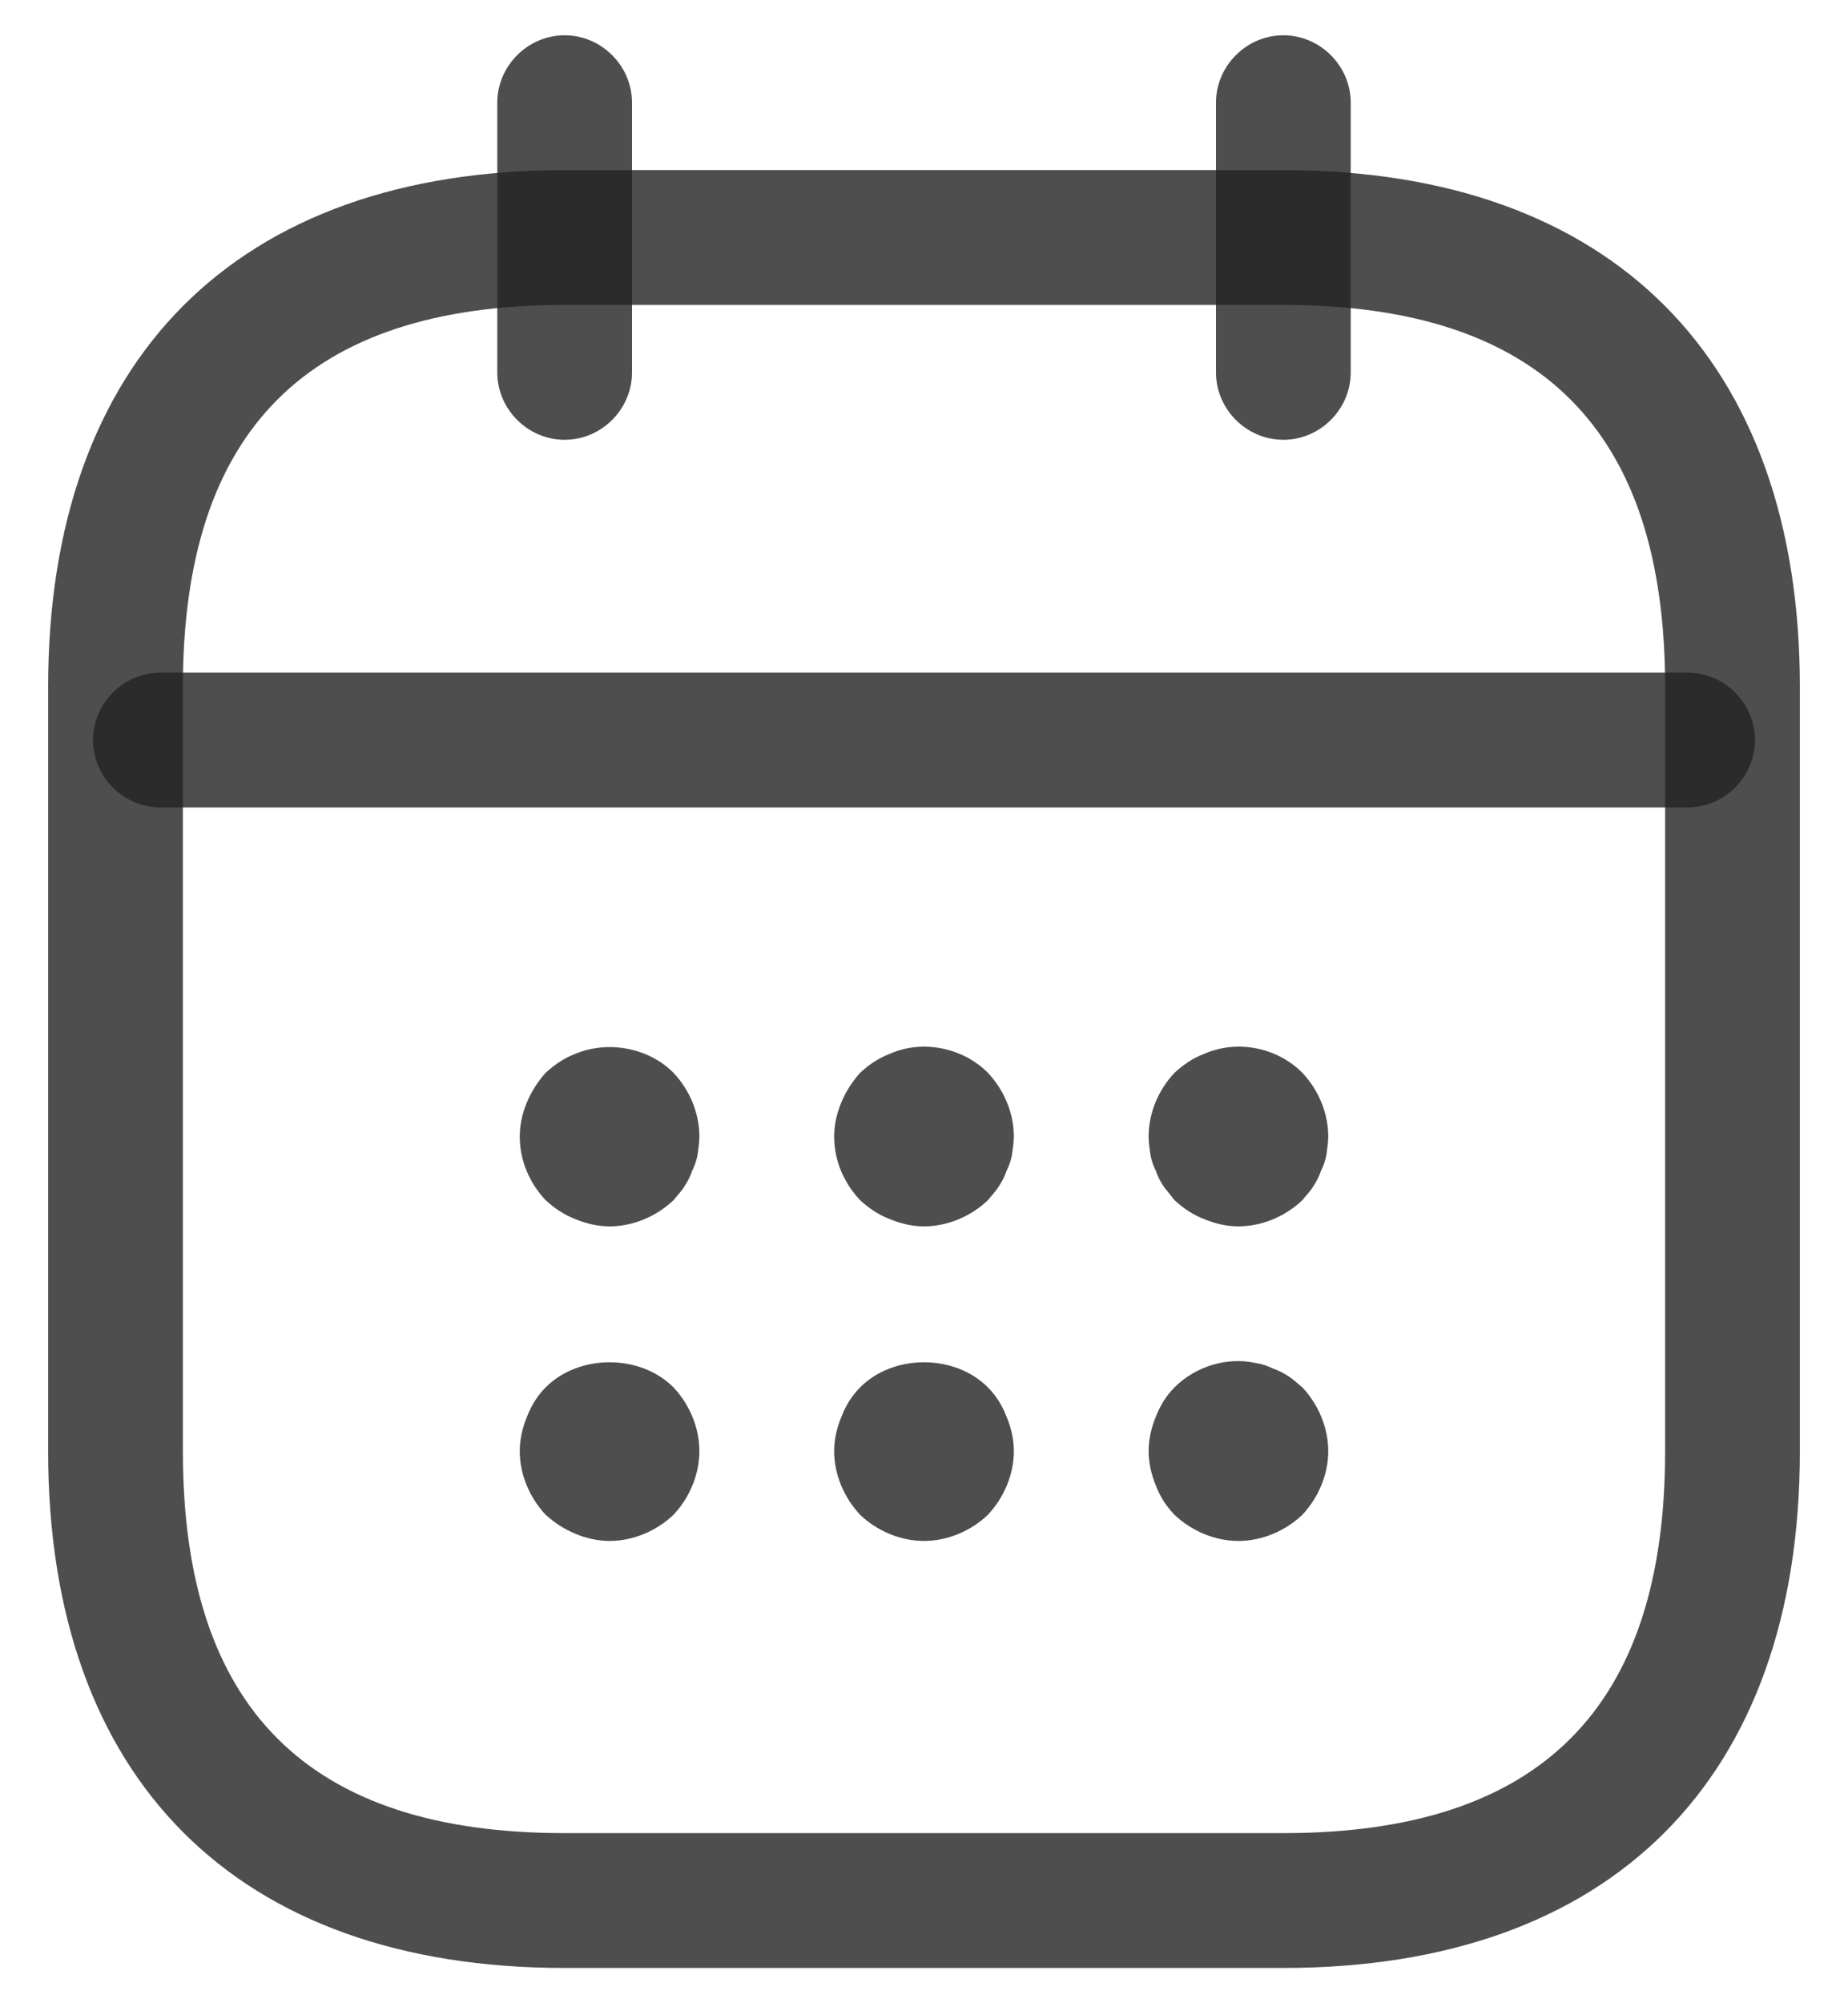
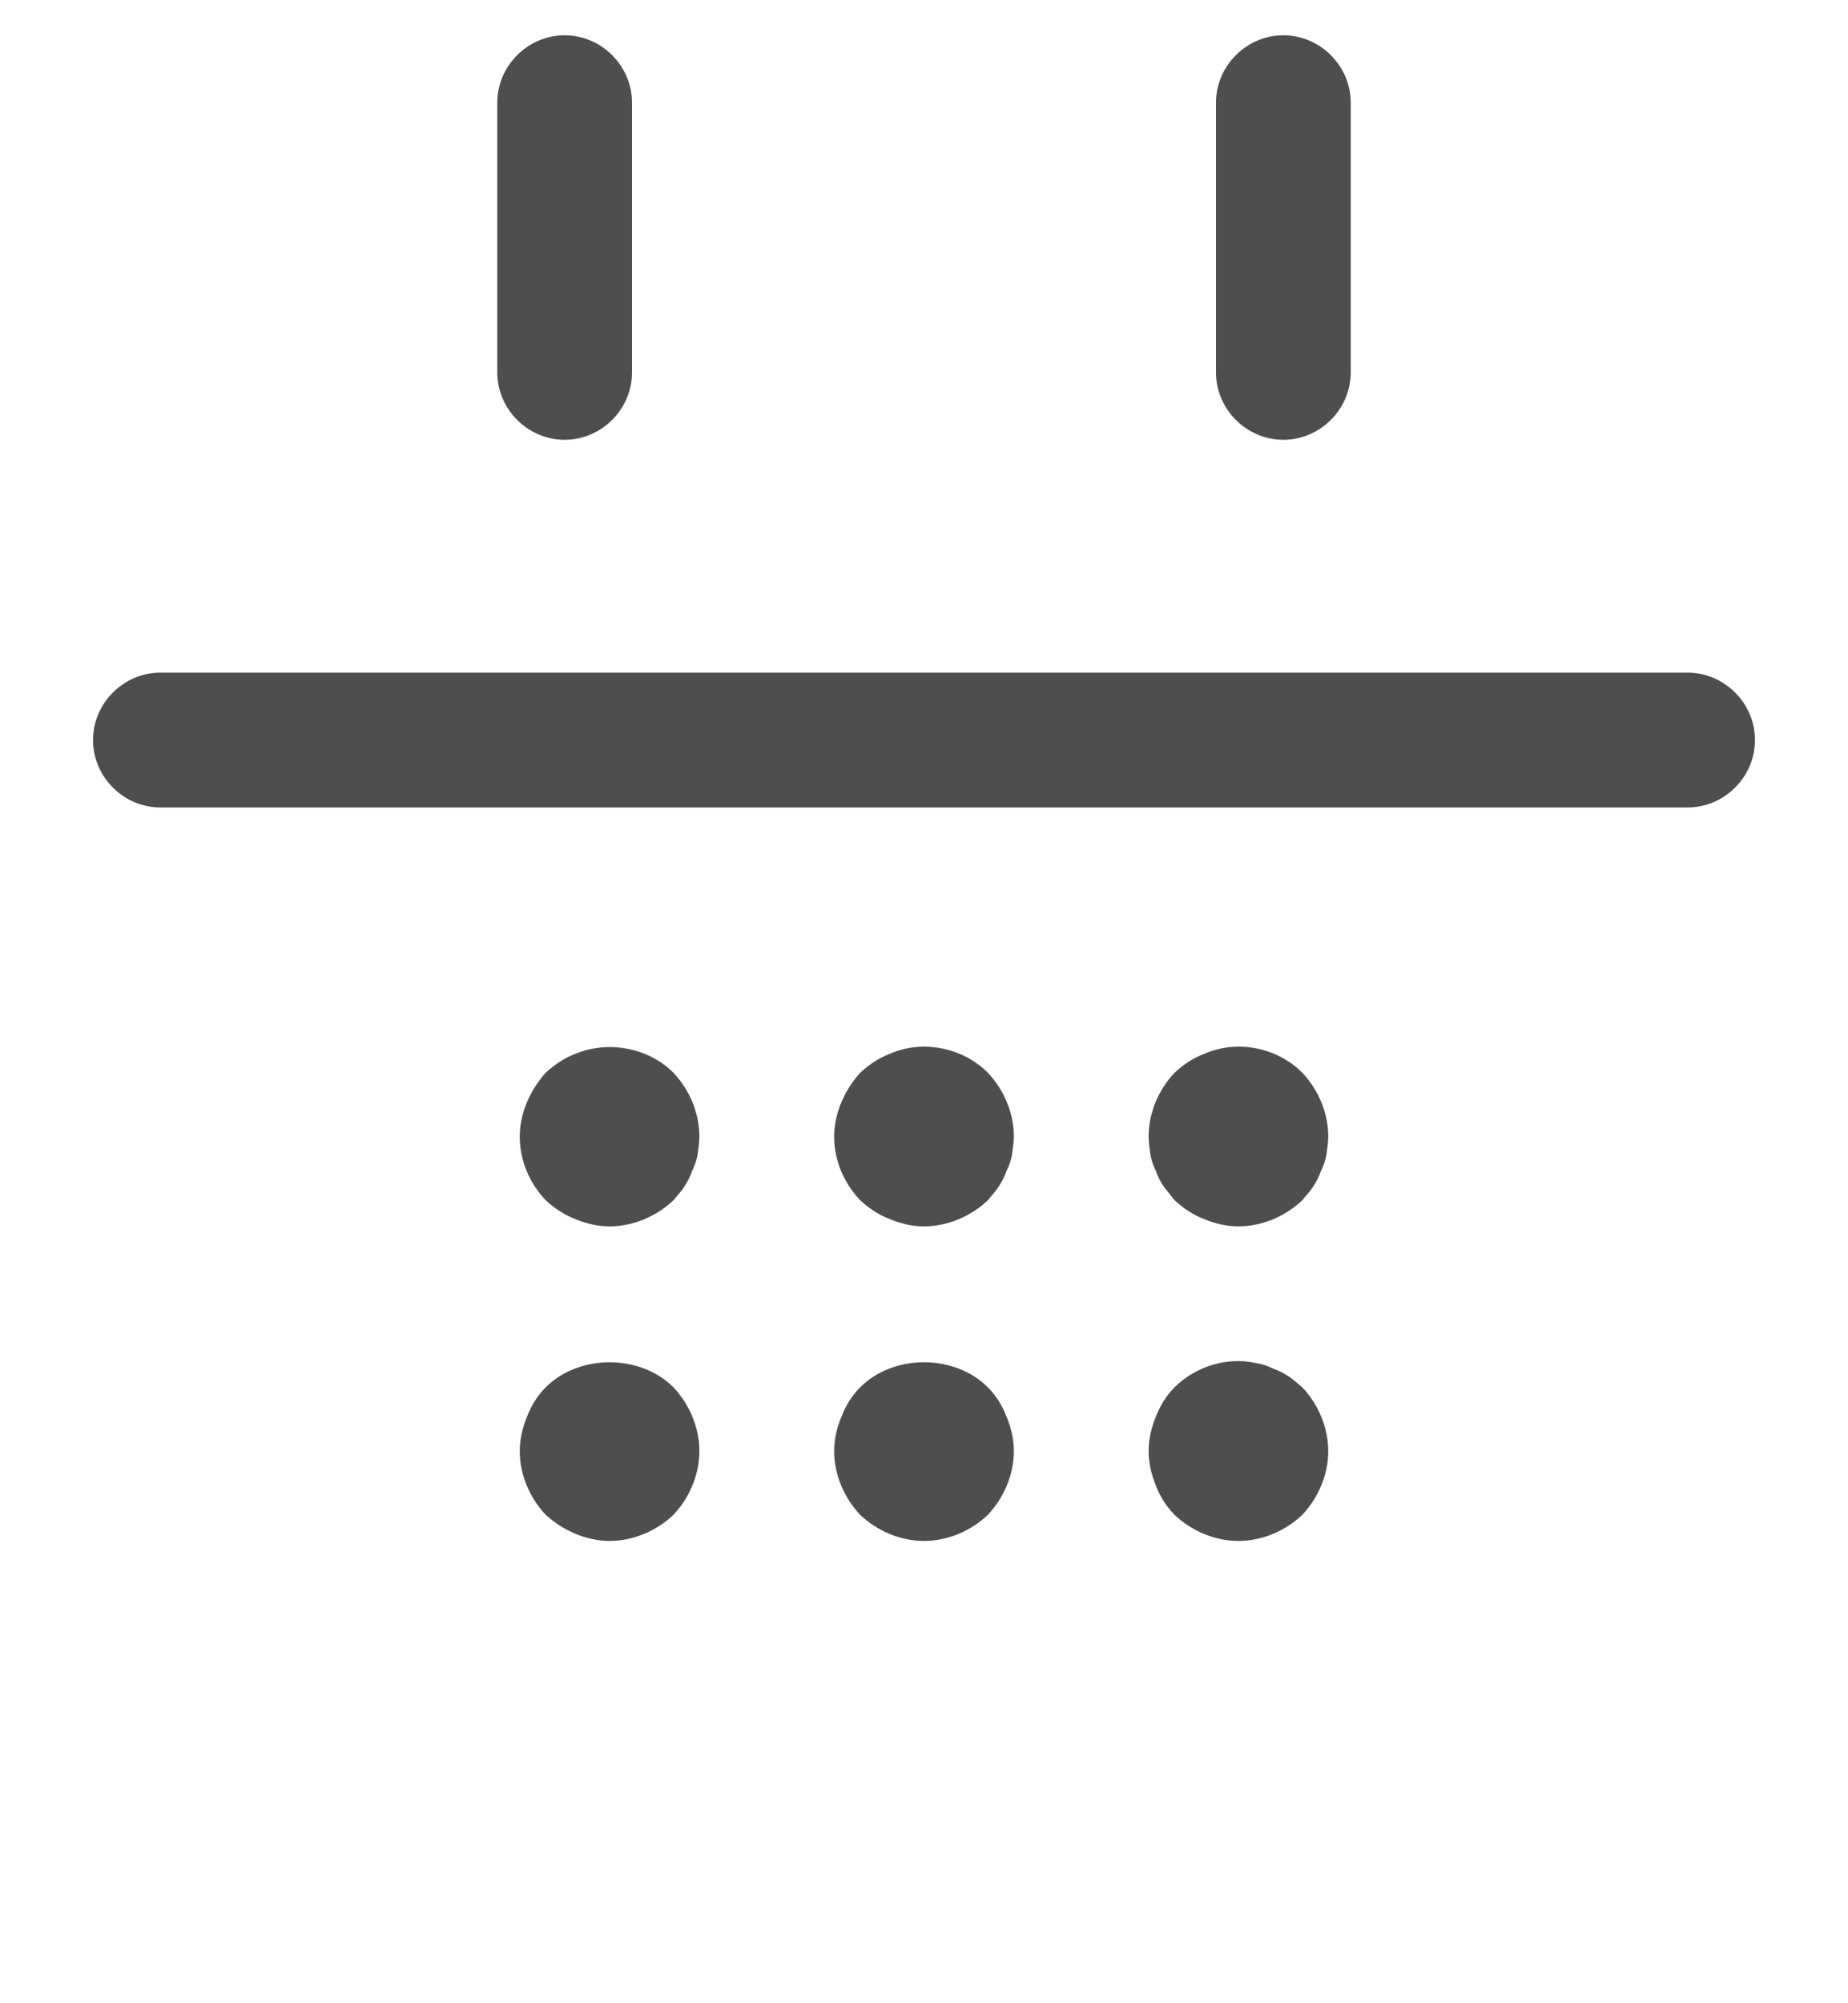
<svg xmlns="http://www.w3.org/2000/svg" width="24" height="26" viewBox="0 0 24 26" fill="none">
  <path d="M7.333 5.708C6.855 5.708 6.458 5.312 6.458 4.833V1.333C6.458 0.855 6.855 0.458 7.333 0.458C7.812 0.458 8.208 0.855 8.208 1.333V4.833C8.208 5.312 7.812 5.708 7.333 5.708ZM16.667 5.708C16.188 5.708 15.792 5.312 15.792 4.833V1.333C15.792 0.855 16.188 0.458 16.667 0.458C17.145 0.458 17.542 0.855 17.542 1.333V4.833C17.542 5.312 17.145 5.708 16.667 5.708ZM7.917 15.917C7.765 15.917 7.613 15.882 7.473 15.823C7.322 15.765 7.205 15.684 7.088 15.579C6.878 15.357 6.75 15.065 6.75 14.75C6.75 14.598 6.785 14.447 6.843 14.307C6.902 14.167 6.983 14.039 7.088 13.922C7.205 13.817 7.322 13.735 7.473 13.677C7.893 13.502 8.418 13.595 8.745 13.922C8.955 14.143 9.083 14.447 9.083 14.75C9.083 14.82 9.072 14.902 9.06 14.983C9.048 15.053 9.025 15.123 8.99 15.194C8.967 15.264 8.932 15.334 8.885 15.403C8.85 15.462 8.792 15.52 8.745 15.579C8.523 15.789 8.22 15.917 7.917 15.917ZM12 15.917C11.848 15.917 11.697 15.882 11.557 15.823C11.405 15.765 11.288 15.684 11.172 15.579C10.962 15.357 10.833 15.065 10.833 14.75C10.833 14.598 10.868 14.447 10.927 14.307C10.985 14.167 11.067 14.039 11.172 13.922C11.288 13.817 11.405 13.735 11.557 13.677C11.977 13.49 12.502 13.595 12.828 13.922C13.038 14.143 13.167 14.447 13.167 14.75C13.167 14.82 13.155 14.902 13.143 14.983C13.132 15.053 13.108 15.123 13.073 15.194C13.05 15.264 13.015 15.334 12.968 15.403C12.933 15.462 12.875 15.52 12.828 15.579C12.607 15.789 12.303 15.917 12 15.917ZM16.083 15.917C15.932 15.917 15.78 15.882 15.64 15.823C15.488 15.765 15.372 15.684 15.255 15.579L15.115 15.403C15.071 15.338 15.035 15.268 15.01 15.194C14.976 15.127 14.953 15.057 14.94 14.983C14.928 14.902 14.917 14.82 14.917 14.75C14.917 14.447 15.045 14.143 15.255 13.922C15.372 13.817 15.488 13.735 15.64 13.677C16.072 13.49 16.585 13.595 16.912 13.922C17.122 14.143 17.25 14.447 17.25 14.75C17.25 14.82 17.238 14.902 17.227 14.983C17.215 15.053 17.192 15.123 17.157 15.194C17.133 15.264 17.098 15.334 17.052 15.403C17.017 15.462 16.958 15.52 16.912 15.579C16.69 15.789 16.387 15.917 16.083 15.917ZM7.917 20C7.765 20 7.613 19.965 7.473 19.907C7.333 19.849 7.205 19.767 7.088 19.662C6.878 19.44 6.75 19.137 6.75 18.834C6.75 18.682 6.785 18.53 6.843 18.39C6.902 18.238 6.983 18.11 7.088 18.005C7.52 17.573 8.313 17.573 8.745 18.005C8.955 18.227 9.083 18.53 9.083 18.834C9.083 19.137 8.955 19.44 8.745 19.662C8.523 19.872 8.22 20 7.917 20ZM12 20C11.697 20 11.393 19.872 11.172 19.662C10.962 19.44 10.833 19.137 10.833 18.834C10.833 18.682 10.868 18.53 10.927 18.39C10.985 18.238 11.067 18.11 11.172 18.005C11.603 17.573 12.397 17.573 12.828 18.005C12.933 18.11 13.015 18.238 13.073 18.39C13.132 18.53 13.167 18.682 13.167 18.834C13.167 19.137 13.038 19.44 12.828 19.662C12.607 19.872 12.303 20 12 20ZM16.083 20C15.78 20 15.477 19.872 15.255 19.662C15.147 19.552 15.063 19.421 15.01 19.277C14.952 19.137 14.917 18.985 14.917 18.834C14.917 18.682 14.952 18.53 15.01 18.39C15.068 18.238 15.15 18.11 15.255 18.005C15.523 17.737 15.932 17.608 16.305 17.69C16.387 17.702 16.457 17.725 16.527 17.76C16.597 17.784 16.667 17.819 16.737 17.865C16.795 17.9 16.853 17.959 16.912 18.005C17.122 18.227 17.25 18.53 17.25 18.834C17.25 19.137 17.122 19.44 16.912 19.662C16.69 19.872 16.387 20 16.083 20ZM21.917 10.48H2.083C1.605 10.48 1.208 10.084 1.208 9.605C1.208 9.127 1.605 8.73 2.083 8.73H21.917C22.395 8.73 22.792 9.127 22.792 9.605C22.792 10.084 22.395 10.48 21.917 10.48Z" fill="#222222" fill-opacity="0.8" />
-   <path d="M16.667 25.542H7.333C3.075 25.542 0.625 23.092 0.625 18.834V8.917C0.625 4.659 3.075 2.208 7.333 2.208H16.667C20.925 2.208 23.375 4.659 23.375 8.917V18.834C23.375 23.092 20.925 25.542 16.667 25.542ZM7.333 3.958C3.997 3.958 2.375 5.58 2.375 8.917V18.834C2.375 22.17 3.997 23.792 7.333 23.792H16.667C20.003 23.792 21.625 22.17 21.625 18.834V8.917C21.625 5.58 20.003 3.958 16.667 3.958H7.333Z" fill="#222222" fill-opacity="0.8" />
</svg>